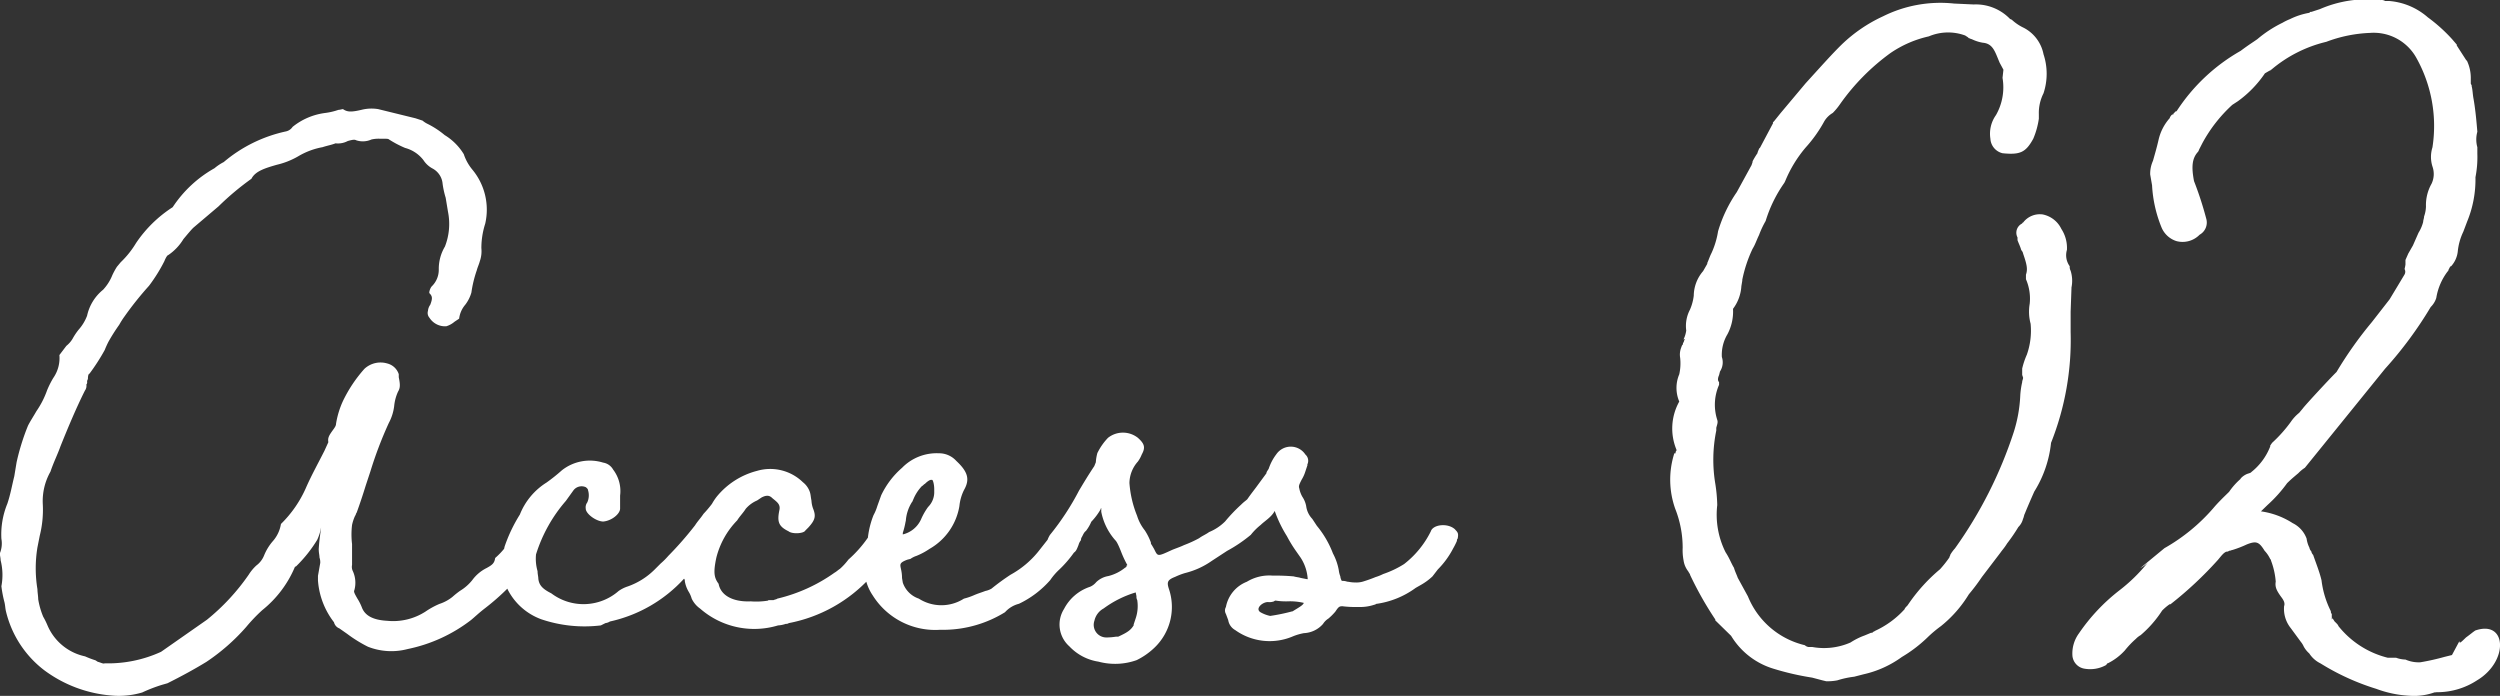
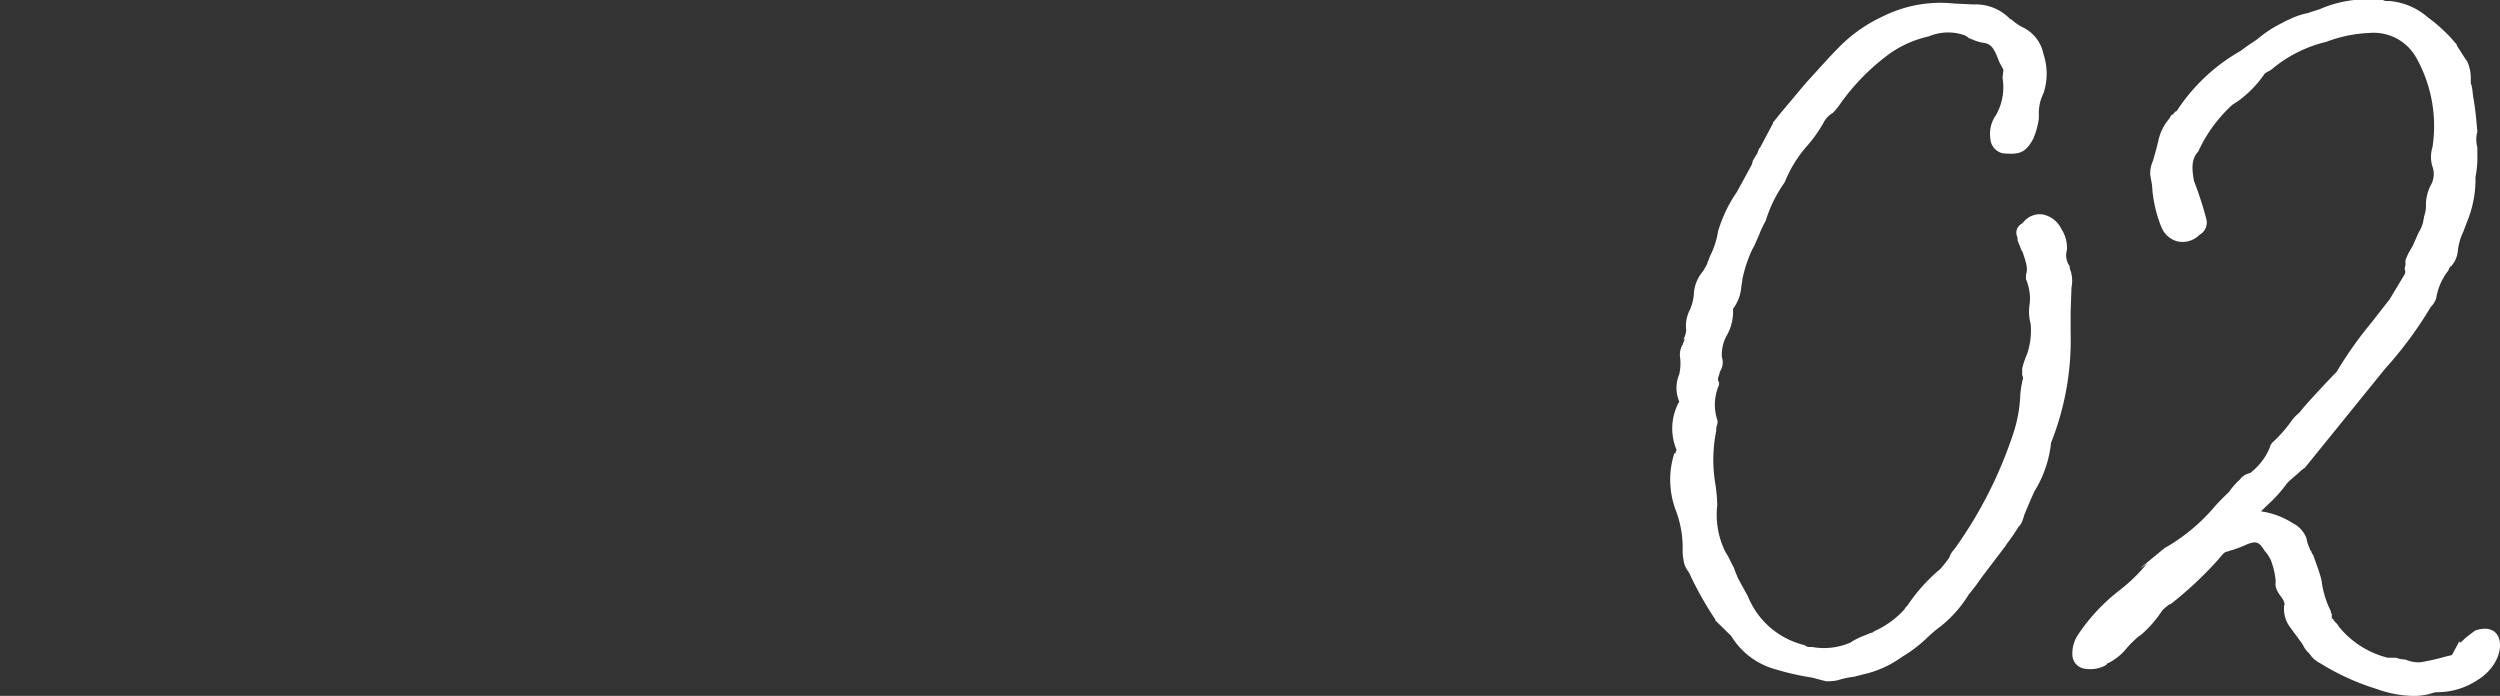
<svg xmlns="http://www.w3.org/2000/svg" width="35.861" height="9.982" viewBox="0 0 35.861 9.982">
  <rect x="0" y="0" width="35.861" height="9.982" fill="#333333" stroke="none" />
  <g id="グループ_810" data-name="グループ 810" transform="translate(-69.493 -26171.401)">
-     <path id="パス_20703" data-name="パス 20703" d="M7.609-9.906l-.022-.022a.271.271,0,0,0-.1-.044.173.173,0,0,0-.186.044l-.044.044a1.03,1.03,0,0,1-.274.373c-.011.077-.044.1-.121.143a.569.569,0,0,0-.208.175.662.662,0,0,1-.175.153,1.259,1.259,0,0,0-.11.088.592.592,0,0,1-.186.1,1.142,1.142,0,0,0-.2.11.854.854,0,0,1-.548.132c-.208-.011-.318-.077-.362-.186a.721.721,0,0,0-.066-.132c-.044-.077-.055-.1-.044-.121a.4.4,0,0,0-.022-.274.138.138,0,0,1-.011-.088v-.3a1.145,1.145,0,0,1,0-.274.618.618,0,0,1,.044-.132c.011-.011.011-.033.022-.044q.066-.181.132-.395l.066-.2a5.658,5.658,0,0,1,.263-.691.694.694,0,0,0,.077-.241.649.649,0,0,1,.055-.208c.033-.055.033-.1.011-.208v-.044a.233.233,0,0,0-.164-.153.34.34,0,0,0-.329.077,1.983,1.983,0,0,0-.307.46,1.253,1.253,0,0,0-.1.329c0,.022-.011.044-.044.088-.055.077-.077.11-.066.175l-.055.121c-.088.175-.186.351-.263.526a1.663,1.663,0,0,1-.362.526.49.49,0,0,1-.121.252.734.734,0,0,0-.121.2.334.334,0,0,1-.11.143.636.636,0,0,0-.11.132,3.084,3.084,0,0,1-.6.647l-.658.46A1.823,1.823,0,0,1,1.382-8c-.022.011-.055-.011-.1-.022L1.25-8.043A1.33,1.33,0,0,1,1.1-8.1.757.757,0,0,1,.56-8.547,1.068,1.068,0,0,0,.5-8.668,1.108,1.108,0,0,1,.428-8.92c0-.044-.011-.1-.011-.143a1.854,1.854,0,0,1,0-.6L.45-9.83a1.529,1.529,0,0,0,.044-.449.858.858,0,0,1,.11-.471c.044-.132.1-.241.143-.362.11-.274.23-.559.351-.8A.118.118,0,0,0,1.119-12a.04.04,0,0,0,.011-.033.066.066,0,0,1,.011-.044c0-.055.011-.077.022-.077a2.961,2.961,0,0,0,.219-.34,1.286,1.286,0,0,1,.055-.121,2.664,2.664,0,0,1,.153-.241,1.156,1.156,0,0,1,.077-.121,4.727,4.727,0,0,1,.351-.439,2.342,2.342,0,0,0,.219-.351c.022-.055.044-.088.055-.088a.738.738,0,0,0,.219-.23c.055-.066.11-.132.143-.164l.362-.307a3.911,3.911,0,0,1,.471-.395c.055-.11.2-.153.362-.2a1.121,1.121,0,0,0,.307-.121,1.05,1.05,0,0,1,.351-.132c.066-.022.132-.033.186-.055a.3.3,0,0,0,.175-.033c.077-.022.1-.022.121-.011a.3.3,0,0,0,.219-.011.45.45,0,0,1,.121-.011h.044c.055,0,.077,0,.088.011a1.524,1.524,0,0,0,.23.121.49.49,0,0,1,.263.175.354.354,0,0,0,.132.121.274.274,0,0,1,.143.219,1.275,1.275,0,0,0,.044.2l.033.2a.887.887,0,0,1-.044.5.626.626,0,0,0-.088.329.331.331,0,0,1-.1.241c-.022.022-.044.088-.033.1.044.044.044.077.011.164a.175.175,0,0,0-.033.088.105.105,0,0,0,.022.1.265.265,0,0,0,.241.121A.329.329,0,0,0,6.4-12.9l.066-.044a.377.377,0,0,1,.088-.2.528.528,0,0,0,.088-.175,1.677,1.677,0,0,1,.077-.318c.011-.044.033-.088.044-.132a.43.43,0,0,0,.022-.186,1.144,1.144,0,0,1,.055-.351.9.9,0,0,0-.186-.778.678.678,0,0,1-.121-.219.818.818,0,0,0-.274-.274,1.245,1.245,0,0,0-.252-.164.341.341,0,0,1-.066-.044l-.1-.033-.537-.132a.588.588,0,0,0-.241.011c-.143.033-.2.033-.263-.011-.011,0-.044.011-.066.011a.928.928,0,0,1-.186.044.93.93,0,0,0-.471.2.153.153,0,0,1-.1.066,2.049,2.049,0,0,0-.888.439.681.681,0,0,0-.132.088,1.733,1.733,0,0,0-.6.559,1.817,1.817,0,0,0-.526.515,1.305,1.305,0,0,1-.219.274l-.055.066a.993.993,0,0,0-.066.121.674.674,0,0,1-.132.208.659.659,0,0,0-.23.373.639.639,0,0,1-.121.2.915.915,0,0,0-.088.132.378.378,0,0,1-.088.1l-.1.132a.5.5,0,0,1-.088.329,1.309,1.309,0,0,0-.088.175,1.273,1.273,0,0,1-.153.3c-.044.077-.088.143-.121.208a3.233,3.233,0,0,0-.164.526l-.033.2c-.033.132-.055.263-.1.395A1.163,1.163,0,0,0-.1-9.786a.371.371,0,0,1-.022.208c0,.033.011.066.011.1A.861.861,0,0,1-.1-9.106a1.7,1.7,0,0,0,.044.23c.011.044.011.088.022.132A1.5,1.5,0,0,0,.516-7.9a1.863,1.863,0,0,0,.965.362,1.174,1.174,0,0,0,.439-.044,2.2,2.2,0,0,1,.285-.11l.077-.022c.2-.1.384-.2.559-.307a2.9,2.9,0,0,0,.57-.5,2.394,2.394,0,0,1,.23-.241,1.577,1.577,0,0,0,.471-.625h.011a1.954,1.954,0,0,0,.307-.384.7.7,0,0,0,.055-.175c0,.033-.022.132-.033.307,0,.055.011.088.011.121a.214.214,0,0,1,.011.077l-.033.186v.066a1.106,1.106,0,0,0,.23.6.125.125,0,0,0,.077.088l.11.077a1.948,1.948,0,0,0,.3.186.916.916,0,0,0,.57.033,2.219,2.219,0,0,0,.91-.417c.066-.055.11-.1.208-.175a3.316,3.316,0,0,0,.592-.592.2.2,0,0,1,.055-.121c.044-.066.077-.1.077-.143s0-.033.033-.066a.064.064,0,0,1,.022-.055C7.642-9.841,7.653-9.884,7.609-9.906Zm5.142.011a.193.193,0,0,0-.186-.1.325.325,0,0,0-.164.1l-.077.1a1.727,1.727,0,0,1-.274.307.9.9,0,0,1-.121.132c-.033.022-.055.044-.077.055a2.343,2.343,0,0,1-.822.373c-.011.011-.033.011-.055.022H10.9V-8.9a1.047,1.047,0,0,1-.252.011c-.241.011-.428-.077-.46-.252-.066-.088-.077-.164-.033-.373a1.175,1.175,0,0,1,.3-.537c.033-.055.088-.11.121-.164a.445.445,0,0,1,.164-.121l.066-.044c.066-.033.11-.033.153.011.066.055.121.088.1.175-.033.164-.011.23.132.3.055.044.219.033.241-.011l.044-.044c.1-.11.11-.164.066-.274a.389.389,0,0,1-.022-.11c-.011-.055-.011-.088-.022-.121a.3.3,0,0,0-.1-.143.672.672,0,0,0-.658-.164,1.1,1.1,0,0,0-.581.373.769.769,0,0,0-.066.1,1.64,1.64,0,0,1-.121.143c-.044.066-.088.11-.121.164a4.862,4.862,0,0,1-.384.439,1.022,1.022,0,0,1-.11.11l-.088.088a1.028,1.028,0,0,1-.384.241.482.482,0,0,0-.132.066.766.766,0,0,1-.965.033c-.132-.066-.175-.121-.186-.208,0-.033-.011-.066-.011-.11a.638.638,0,0,1-.022-.241,2.141,2.141,0,0,1,.428-.767l.11-.153a.147.147,0,0,1,.175-.044s.033.022.033.044a.246.246,0,0,1-.011.175.118.118,0,0,0-.022.088c0,.077.153.186.252.186.121-.011.241-.11.241-.186v-.186a.508.508,0,0,0-.1-.373.2.2,0,0,0-.143-.1.647.647,0,0,0-.592.11,2.551,2.551,0,0,1-.219.175.96.96,0,0,0-.384.46,2.2,2.2,0,0,0-.219.46,1.066,1.066,0,0,0,.044.614.88.88,0,0,0,.482.428,1.937,1.937,0,0,0,.855.088l.066-.033A.156.156,0,0,0,8.629-8.6a2.029,2.029,0,0,0,1.063-.614.04.04,0,0,1,.011.033.432.432,0,0,0,.055.153.389.389,0,0,1,.044.1.366.366,0,0,0,.121.143,1.178,1.178,0,0,0,1.118.241.39.39,0,0,0,.11-.022.066.066,0,0,0,.044-.011,2.126,2.126,0,0,0,1.173-.658c.044-.066.088-.11.143-.186a1.842,1.842,0,0,1,.2-.23A.205.205,0,0,0,12.751-9.9Zm2.6-.055a.2.2,0,0,0-.252-.022,1.163,1.163,0,0,0-.164.164l-.164.208a1.341,1.341,0,0,1-.395.329,3.333,3.333,0,0,0-.274.2.287.287,0,0,1-.088.033c-.055.022-.1.033-.175.066a.92.92,0,0,1-.132.044.6.6,0,0,1-.647,0,.367.367,0,0,1-.23-.23l-.011-.066c0-.186-.088-.2.077-.263l.044-.011a.328.328,0,0,1,.088-.044,1,1,0,0,0,.186-.1.87.87,0,0,0,.428-.614.671.671,0,0,1,.066-.23c.088-.153.055-.263-.11-.417a.333.333,0,0,0-.252-.11.692.692,0,0,0-.526.208,1.205,1.205,0,0,0-.3.395l-.055.153a.671.671,0,0,1-.055.132,1.25,1.25,0,0,0-.088.439l-.033.219a.683.683,0,0,0,.11.493,1.058,1.058,0,0,0,.965.493h.077a1.689,1.689,0,0,0,.855-.252.4.4,0,0,1,.2-.121,1.392,1.392,0,0,0,.449-.34.884.884,0,0,1,.132-.153,1.651,1.651,0,0,0,.208-.241c.033-.022.044-.055.066-.11a.178.178,0,0,1,.033-.066C15.4-9.841,15.4-9.906,15.349-9.95Zm-2.478-.088a.579.579,0,0,1,.088-.274c.011-.011.011-.022.022-.044a.609.609,0,0,1,.121-.186c.022-.011.022-.022.044-.033.033-.033.077-.066.1-.055.011-.011.033.055.033.132v.055a.3.3,0,0,1-.088.2.907.907,0,0,0-.1.175.386.386,0,0,1-.263.219v-.022A1.119,1.119,0,0,0,12.871-10.038Zm7.883.121c-.1-.1-.318-.077-.351.022a1.348,1.348,0,0,1-.384.471,1.412,1.412,0,0,1-.3.143.7.7,0,0,1-.11.044,1.942,1.942,0,0,1-.186.066.338.338,0,0,1-.11.011c-.055,0-.088-.011-.11-.011a.187.187,0,0,0-.077-.011.151.151,0,0,1-.022-.066.339.339,0,0,1-.022-.088A.81.81,0,0,0,19-9.577a1.392,1.392,0,0,0-.23-.395l-.066-.1a.327.327,0,0,1-.088-.186.366.366,0,0,0-.055-.132.393.393,0,0,1-.044-.121c-.011-.033,0-.055.033-.121a.525.525,0,0,0,.055-.121l.033-.1-.011.011a.119.119,0,0,0-.022-.153A.251.251,0,0,0,18.189-11a.711.711,0,0,0-.11.208c-.011.022-.033.044-.033.066l-.153.208c-.033.044-.077.1-.121.164-.022.022-.044.033-.088.077a2.337,2.337,0,0,0-.23.241.7.7,0,0,1-.23.153c-.044.033-.1.055-.143.088a1.709,1.709,0,0,1-.219.1c-.044.022-.11.044-.164.066-.219.1-.208.1-.263-.011L16.4-9.7a.04.04,0,0,1-.011-.033.874.874,0,0,0-.088-.175.629.629,0,0,1-.11-.208,1.541,1.541,0,0,1-.11-.471.471.471,0,0,1,.121-.307.444.444,0,0,0,.055-.1c.055-.1.044-.153-.055-.241a.346.346,0,0,0-.428,0,.86.86,0,0,0-.153.219.657.657,0,0,0-.022.132l-.022.055c-.088.132-.153.241-.219.351a3.723,3.723,0,0,1-.417.636c-.055.088-.077.208-.011.252a.262.262,0,0,0,.263.044.365.365,0,0,0,.121-.11.438.438,0,0,0,.077-.143c.022-.033.033-.077.066-.1a.587.587,0,0,0,.077-.132.9.9,0,0,0,.132-.175.038.038,0,0,1,.011-.022v.055a.863.863,0,0,0,.2.406c.011.011.033.033.088.175a1.509,1.509,0,0,0,.088.186c-.022-.011,0,.022-.033.033a.616.616,0,0,1-.241.121.33.33,0,0,0-.175.088.23.23,0,0,1-.088.066.65.65,0,0,0-.373.318.418.418,0,0,0,.077.537.723.723,0,0,0,.417.219.92.92,0,0,0,.548-.022,1.012,1.012,0,0,0,.263-.186.807.807,0,0,0,.2-.833c-.033-.1-.022-.132.088-.175a.979.979,0,0,1,.143-.055,1.142,1.142,0,0,0,.384-.175l.219-.143a2.066,2.066,0,0,0,.34-.23.873.873,0,0,1,.143-.143c.055-.055.153-.11.2-.2a1.825,1.825,0,0,0,.175.362,1.907,1.907,0,0,0,.121.2l.077.11a.633.633,0,0,1,.1.3c0,.011.011.011-.1-.011-.033-.011-.066-.011-.1-.022a2.876,2.876,0,0,0-.3-.011.62.62,0,0,0-.373.088.485.485,0,0,0-.3.362.1.1,0,0,0,0,.1l.033.088a.2.2,0,0,0,.1.143.849.849,0,0,0,.833.088.808.808,0,0,1,.153-.044.386.386,0,0,0,.274-.132.245.245,0,0,1,.077-.077.837.837,0,0,0,.1-.1c.044-.066.055-.077.1-.077a1.473,1.473,0,0,0,.208.011h.033a.635.635,0,0,0,.219-.033c.011,0,.011,0,.022-.011a1.243,1.243,0,0,0,.57-.23l.077-.044a.842.842,0,0,0,.164-.121l.077-.1a1.222,1.222,0,0,0,.219-.3,1.014,1.014,0,0,0,.055-.11.04.04,0,0,1,.011-.033C20.8-9.852,20.8-9.873,20.754-9.917ZM16.171-8.646l-.033.1.011-.011c-.044.077-.088.11-.23.175h-.033a.913.913,0,0,1-.132.011.181.181,0,0,1-.175-.241.264.264,0,0,1,.132-.175,1.5,1.5,0,0,1,.46-.23l.011.055a.1.1,0,0,0,.011.055A.55.55,0,0,1,16.171-8.646Zm2.247-.1a2.713,2.713,0,0,1-.318.066.47.47,0,0,1-.143-.055c-.077-.055.044-.153.121-.143a.187.187,0,0,0,.077-.011.038.038,0,0,1,.022-.011.943.943,0,0,0,.175.011.859.859,0,0,1,.23.022C18.572-8.832,18.507-8.8,18.419-8.744Z" transform="translate(69.613 26188.916)" fill="#fff" />
    <path id="パス_22636" data-name="パス 22636" d="M6.435-13.588a.115.115,0,0,1-.013-.065.268.268,0,0,1-.04-.235.5.5,0,0,0-.08-.3.379.379,0,0,0-.268-.208.3.3,0,0,0-.281.117.013.013,0,0,0-.013.013.146.146,0,0,0-.067.2v.039c.013.039.04.091.054.143a.1.1,0,0,1,.027.052c.054.156.067.222.04.3v.065a.7.7,0,0,1,.054.352.67.67,0,0,0,.013.287,1.035,1.035,0,0,1-.054.443,1.106,1.106,0,0,0-.067.2v.091l.013.039c0,.026-.013.039-.013.065a1.185,1.185,0,0,0-.027.182,2.022,2.022,0,0,1-.094.534,6.145,6.145,0,0,1-.843,1.668.552.552,0,0,0-.067.091c0,.013-.013.026-.013.039a1.628,1.628,0,0,1-.134.169,2.457,2.457,0,0,0-.441.482l-.027.039c-.013.013-.04.039-.04.052a1.306,1.306,0,0,1-.428.313.047.047,0,0,1-.027.013c0,.013-.013.013-.027.013l-.094.039a.964.964,0,0,0-.2.1.944.944,0,0,1-.548.065H2.676a.1.1,0,0,1-.054-.026,1.172,1.172,0,0,1-.816-.7L1.66-9.184c-.013-.039-.04-.091-.054-.143-.04-.065-.067-.143-.12-.222a1.2,1.2,0,0,1-.12-.678,2.267,2.267,0,0,0-.027-.3,2.09,2.09,0,0,1,.013-.769v-.039c.013-.052.027-.078.013-.117a.708.708,0,0,1,.027-.5v-.039c-.013-.013-.027-.039,0-.1l.013-.052a.239.239,0,0,0,.027-.208.572.572,0,0,1,.08-.326.692.692,0,0,0,.08-.365.6.6,0,0,0,.12-.326l.013-.078v-.013a1.929,1.929,0,0,1,.147-.443c.04-.065.054-.117.094-.2a1.3,1.3,0,0,1,.094-.2,1.92,1.92,0,0,1,.268-.547l.013-.026a1.806,1.806,0,0,1,.294-.482,1.943,1.943,0,0,0,.268-.378.341.341,0,0,1,.12-.117.917.917,0,0,0,.107-.13,3.136,3.136,0,0,1,.722-.73A1.586,1.586,0,0,1,4.4-16.95a.711.711,0,0,1,.522-.013l.04.026.013.013c.013,0,.027.013.04.013a.577.577,0,0,0,.161.052c.147.013.174.13.241.287l.054.1-.013.117a.805.805,0,0,1-.094.534.46.46,0,0,0-.08.339.227.227,0,0,0,.174.208c.254.026.334-.013.441-.208a1.151,1.151,0,0,0,.08-.287v-.065a.625.625,0,0,1,.067-.3.891.891,0,0,0,0-.56.545.545,0,0,0-.281-.378.675.675,0,0,1-.174-.117L5.566-17.2a.682.682,0,0,0-.522-.208l-.281-.013a1.847,1.847,0,0,0-1.017.182,2.148,2.148,0,0,0-.589.4c-.147.143-.308.326-.522.56l-.361.43-.094.117c-.027.026-.013.013-.013.026l-.187.352-.013.013-.027.065.013-.013a1.14,1.14,0,0,0-.08.13c0,.026-.013.039-.013.052l-.214.391a1.985,1.985,0,0,0-.268.56,1.215,1.215,0,0,1-.094.313c-.027.052-.04.1-.067.156l.013-.013-.067.117a.548.548,0,0,0-.134.352.717.717,0,0,1-.054.2.5.5,0,0,0-.054.3.416.416,0,0,1-.04.13L.9-12.611c0,.013-.013.026-.013.039s-.013.013-.013.026v.013c-.013.013-.013.013-.027.052a.275.275,0,0,0-.013.143.728.728,0,0,1-.013.235.5.5,0,0,0,0,.391.793.793,0,0,0-.04.691v.013a.045.045,0,0,0-.013.026v.013H.75a1.245,1.245,0,0,0,.013.795,1.523,1.523,0,0,1,.107.56.781.781,0,0,0,.013.182.33.33,0,0,0,.067.156c.013.026.027.039.027.052a4.973,4.973,0,0,0,.361.638v.013l.227.222a1.073,1.073,0,0,0,.6.469,3.907,3.907,0,0,0,.562.13l.147.039.054.013a.725.725,0,0,0,.161-.013,1.3,1.3,0,0,1,.241-.052L3.466-7.8a1.482,1.482,0,0,0,.548-.248,1.98,1.98,0,0,0,.361-.274,1.794,1.794,0,0,1,.2-.169,1.754,1.754,0,0,0,.4-.456c.054-.065.107-.13.187-.248l.268-.352c.027-.039.054-.065.094-.13a2.44,2.44,0,0,0,.161-.235.25.25,0,0,0,.067-.117c.013-.026.013-.052.027-.078.04-.1.094-.222.134-.313a1.64,1.64,0,0,0,.241-.7,3.993,3.993,0,0,0,.281-1.59V-13l.013-.365v.013A.48.48,0,0,0,6.435-13.588Zm5.805,5.16c-.04.026-.067.052-.134.1-.08.078-.094.091-.094.052l-.107.2L11.8-8.05a3.334,3.334,0,0,1-.348.078.469.469,0,0,1-.214-.039.414.414,0,0,1-.134-.026h-.12a1.308,1.308,0,0,1-.709-.456c0-.013-.027-.039-.054-.065L10.194-8.6l-.013.013v-.078a.047.047,0,0,1-.013-.039,1.34,1.34,0,0,1-.134-.443c-.027-.117-.08-.248-.12-.365a.1.1,0,0,1-.027-.052.1.1,0,0,1-.027-.052.416.416,0,0,1-.04-.13.4.4,0,0,0-.2-.222,1.128,1.128,0,0,0-.455-.169l.094-.091a1.974,1.974,0,0,0,.281-.313c.04-.039.067-.065.161-.143a.5.5,0,0,1,.094-.078l1.15-1.42a5.565,5.565,0,0,0,.655-.886.315.315,0,0,0,.08-.13.855.855,0,0,1,.161-.378c.013-.013.013-.013.013-.026a.04.04,0,0,0,.013-.026c.013-.013.013-.026.027-.026a.377.377,0,0,0,.094-.208.845.845,0,0,1,.08-.287l.054-.143a1.586,1.586,0,0,0,.12-.638,1.5,1.5,0,0,0,.027-.339v-.091a.414.414,0,0,1,0-.222c-.013-.156-.027-.313-.054-.469-.013-.065-.013-.13-.027-.182v-.013l-.013-.026v-.091a.579.579,0,0,0-.054-.235l-.013-.013-.134-.208v-.013l-.067-.078a2.3,2.3,0,0,0-.348-.313A.956.956,0,0,0,11-17.458h-.054a.1.1,0,0,0-.067-.013,1.694,1.694,0,0,0-.869.13l-.12.039c-.013,0-.027,0-.027.013a1.011,1.011,0,0,0-.281.091.8.8,0,0,0-.107.052,1.727,1.727,0,0,0-.361.235c-.054.039-.12.078-.241.169a2.656,2.656,0,0,0-.923.873v-.013l-.04.039c0,.013,0,.013-.013.013s-.04.039-.04.052a.7.7,0,0,0-.161.313c-.027.117-.054.208-.08.3a.45.45,0,0,0-.04.182v.013l.027.156a1.858,1.858,0,0,0,.134.6.345.345,0,0,0,.214.2.341.341,0,0,0,.334-.091.2.2,0,0,0,.094-.235,4.916,4.916,0,0,0-.174-.534c-.04-.208-.027-.326.054-.417.013-.013.013-.026.027-.052l.04-.078a2.09,2.09,0,0,1,.428-.547l.08-.052a1.6,1.6,0,0,0,.388-.4l.067-.039H9.3a.013.013,0,0,1,.013-.013,1.9,1.9,0,0,1,.789-.4A1.98,1.98,0,0,1,10.729-17a.7.7,0,0,1,.669.365,2,2,0,0,1,.227,1.277.456.456,0,0,0,0,.274.324.324,0,0,1-.013.248.622.622,0,0,0-.08.326.458.458,0,0,1-.027.143c0,.026-.013.052-.013.078a.556.556,0,0,1-.067.156l-.08.182-.067.117-.04.091v.065a.552.552,0,0,1-.013.065.081.081,0,0,1,0,.078l-.12.2-.094.156-.254.326a5.587,5.587,0,0,0-.508.717c-.094.091-.455.482-.482.521l-.054.065a.593.593,0,0,0-.12.13,1.972,1.972,0,0,1-.268.3l-.027.039v.013a.87.87,0,0,1-.268.365c-.013.013-.013.013-.054.026s-.094.052-.107.078a.981.981,0,0,0-.161.182c-.08.078-.161.156-.227.235a2.652,2.652,0,0,1-.7.573l-.348.287a.5.5,0,0,0,.107-.078A2.385,2.385,0,0,1,7.13-9a2.714,2.714,0,0,0-.575.612.489.489,0,0,0-.094.326.206.206,0,0,0,.174.182.469.469,0,0,0,.308-.052c.013-.013.013-.026.027-.026a.83.83,0,0,0,.241-.182,1.329,1.329,0,0,1,.161-.169.29.29,0,0,1,.067-.052,1.6,1.6,0,0,0,.308-.352.759.759,0,0,1,.107-.091h.013a5.332,5.332,0,0,0,.682-.638c.054-.065.08-.1.12-.117a.05.05,0,0,0,.04-.013c.027,0,0,0,.054-.013a1.581,1.581,0,0,0,.2-.078c.134-.052.174-.039.254.091a.454.454,0,0,1,.08.117.04.04,0,0,1,.013.026,1.091,1.091,0,0,1,.067.3c-.013.078.013.13.08.222.04.052.054.091.04.13a.441.441,0,0,0,.094.313l.147.2a.284.284,0,0,1,.04.065.361.361,0,0,0,.08.1.4.4,0,0,0,.161.143,3.427,3.427,0,0,0,.8.365,1.6,1.6,0,0,0,.495.1.871.871,0,0,0,.348-.052c-.013.013-.013,0,.04,0h.013a1.042,1.042,0,0,0,.548-.169C12.722-7.985,12.695-8.584,12.24-8.428ZM10.18-8.61l.013.013A.013.013,0,0,0,10.18-8.61Z" transform="translate(92.76 26188.873)" fill="#fff" />
  </g>
</svg>